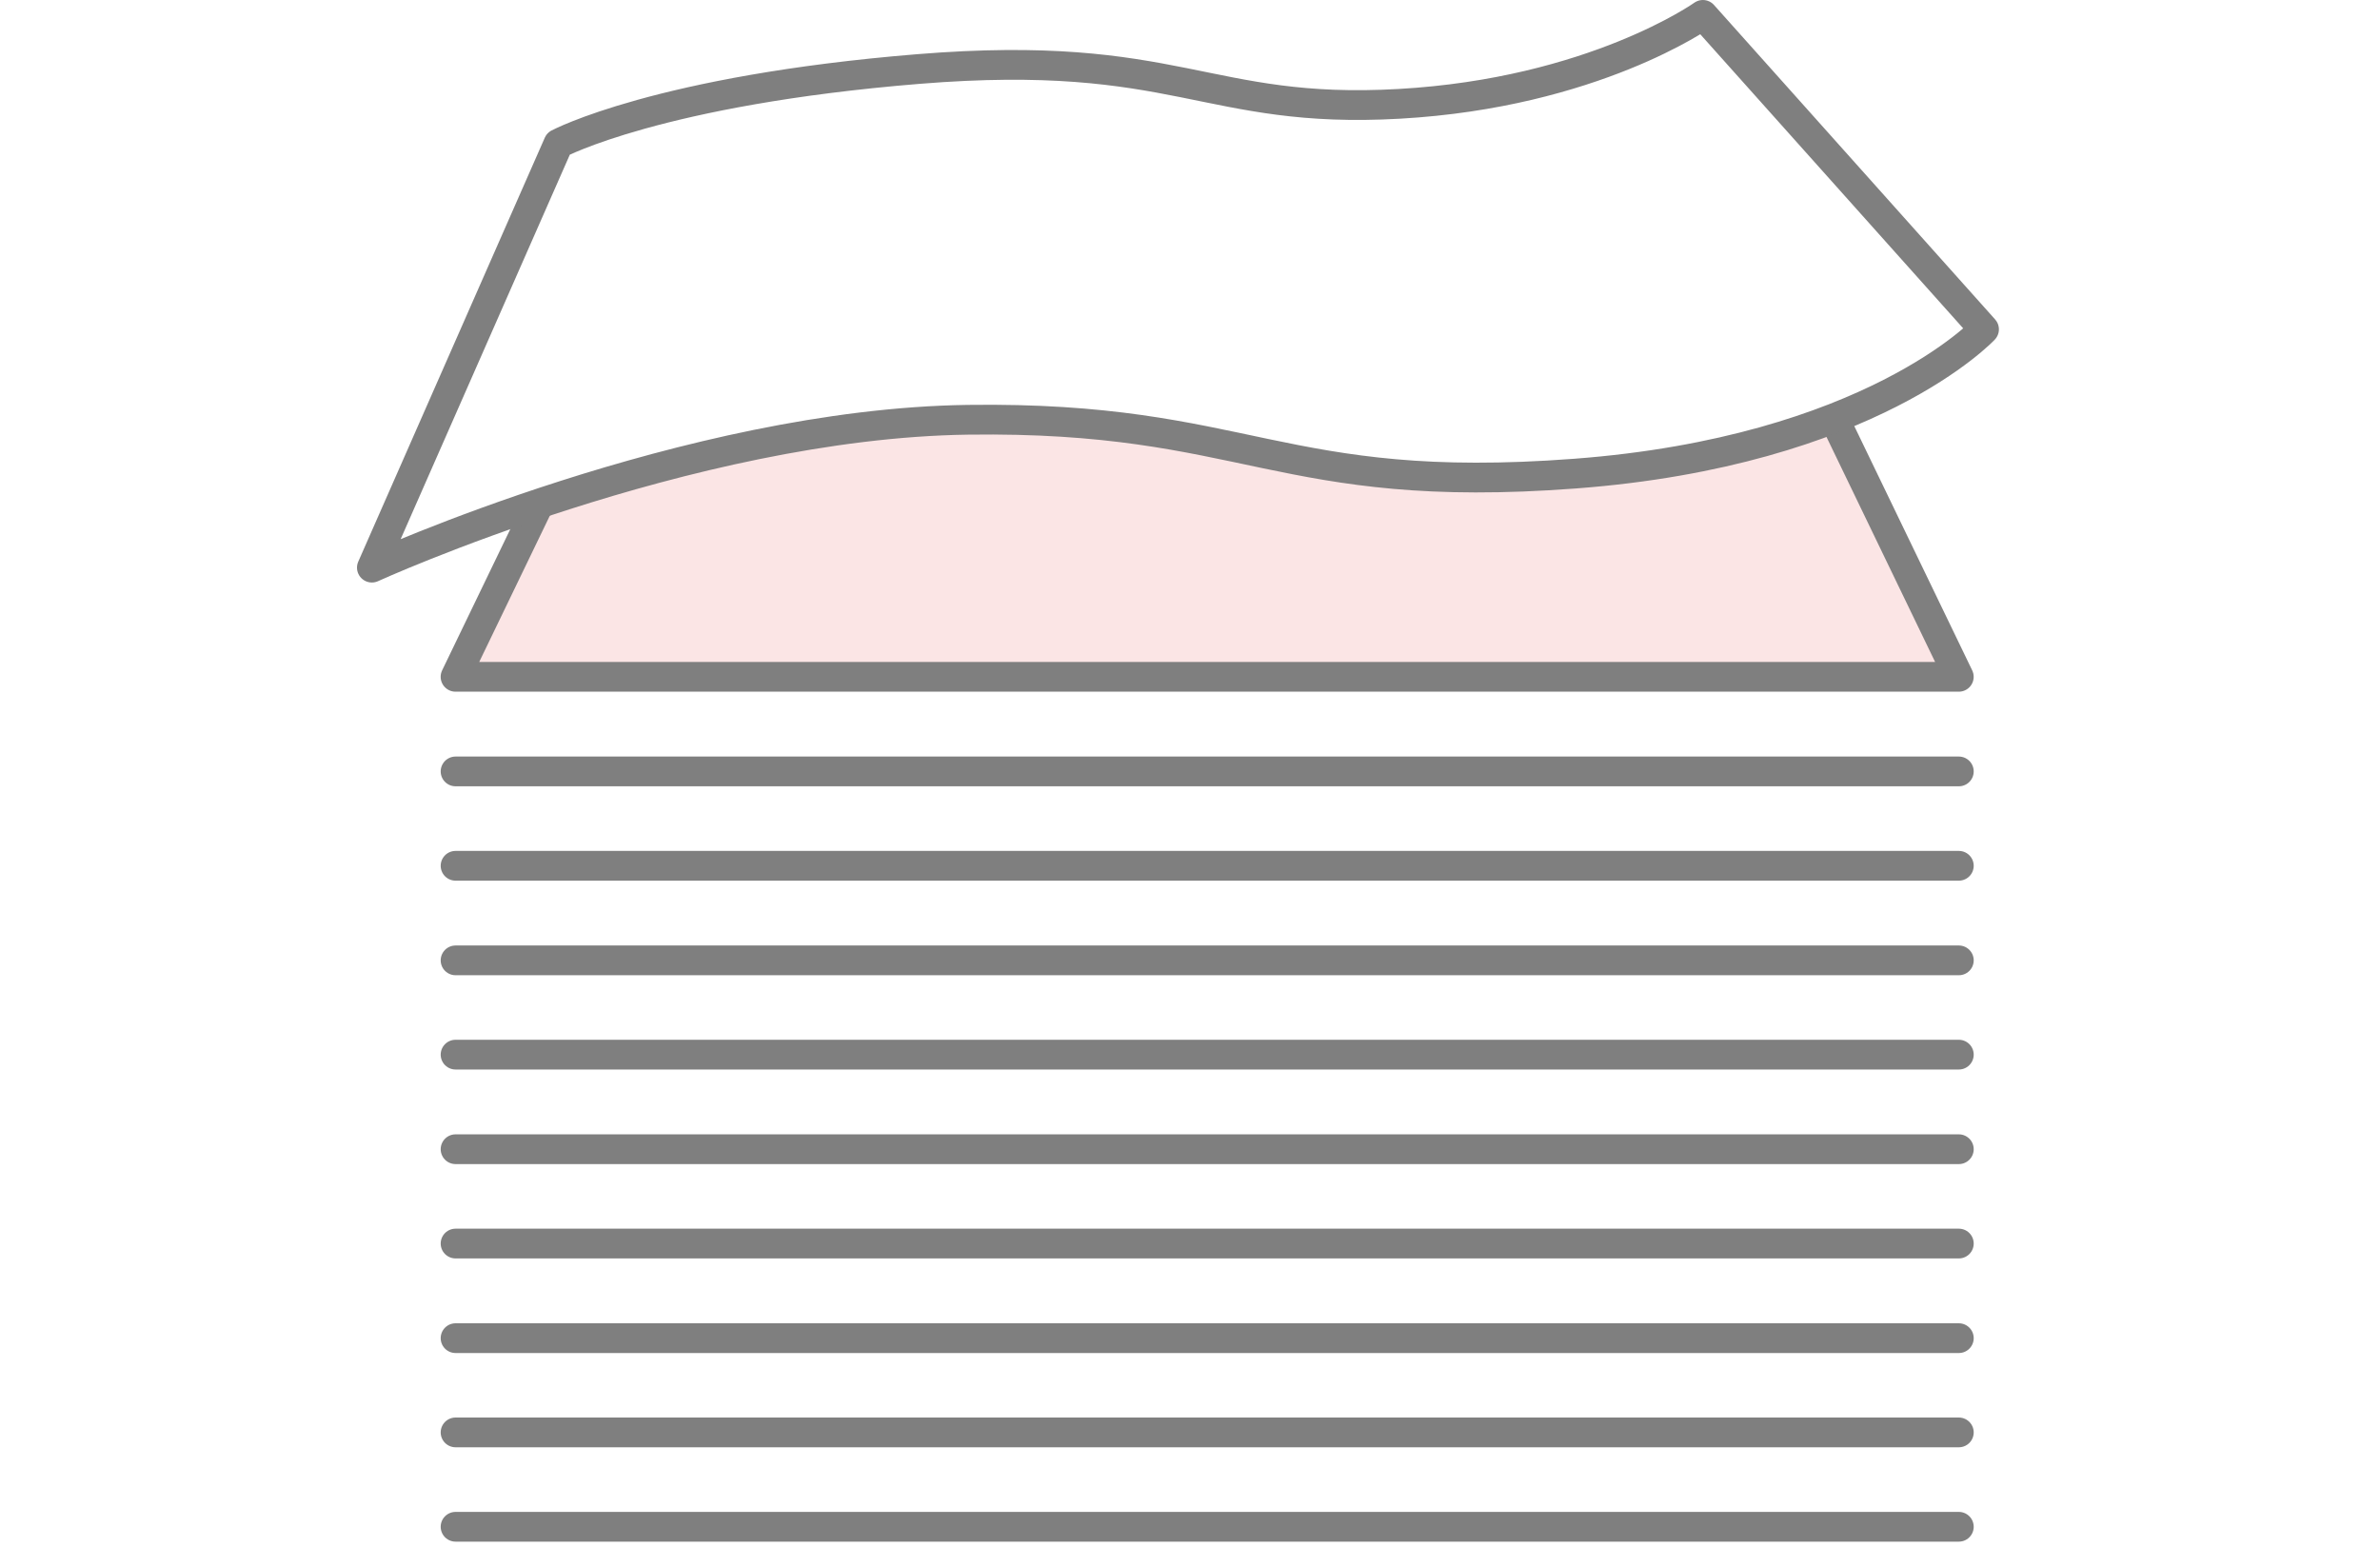
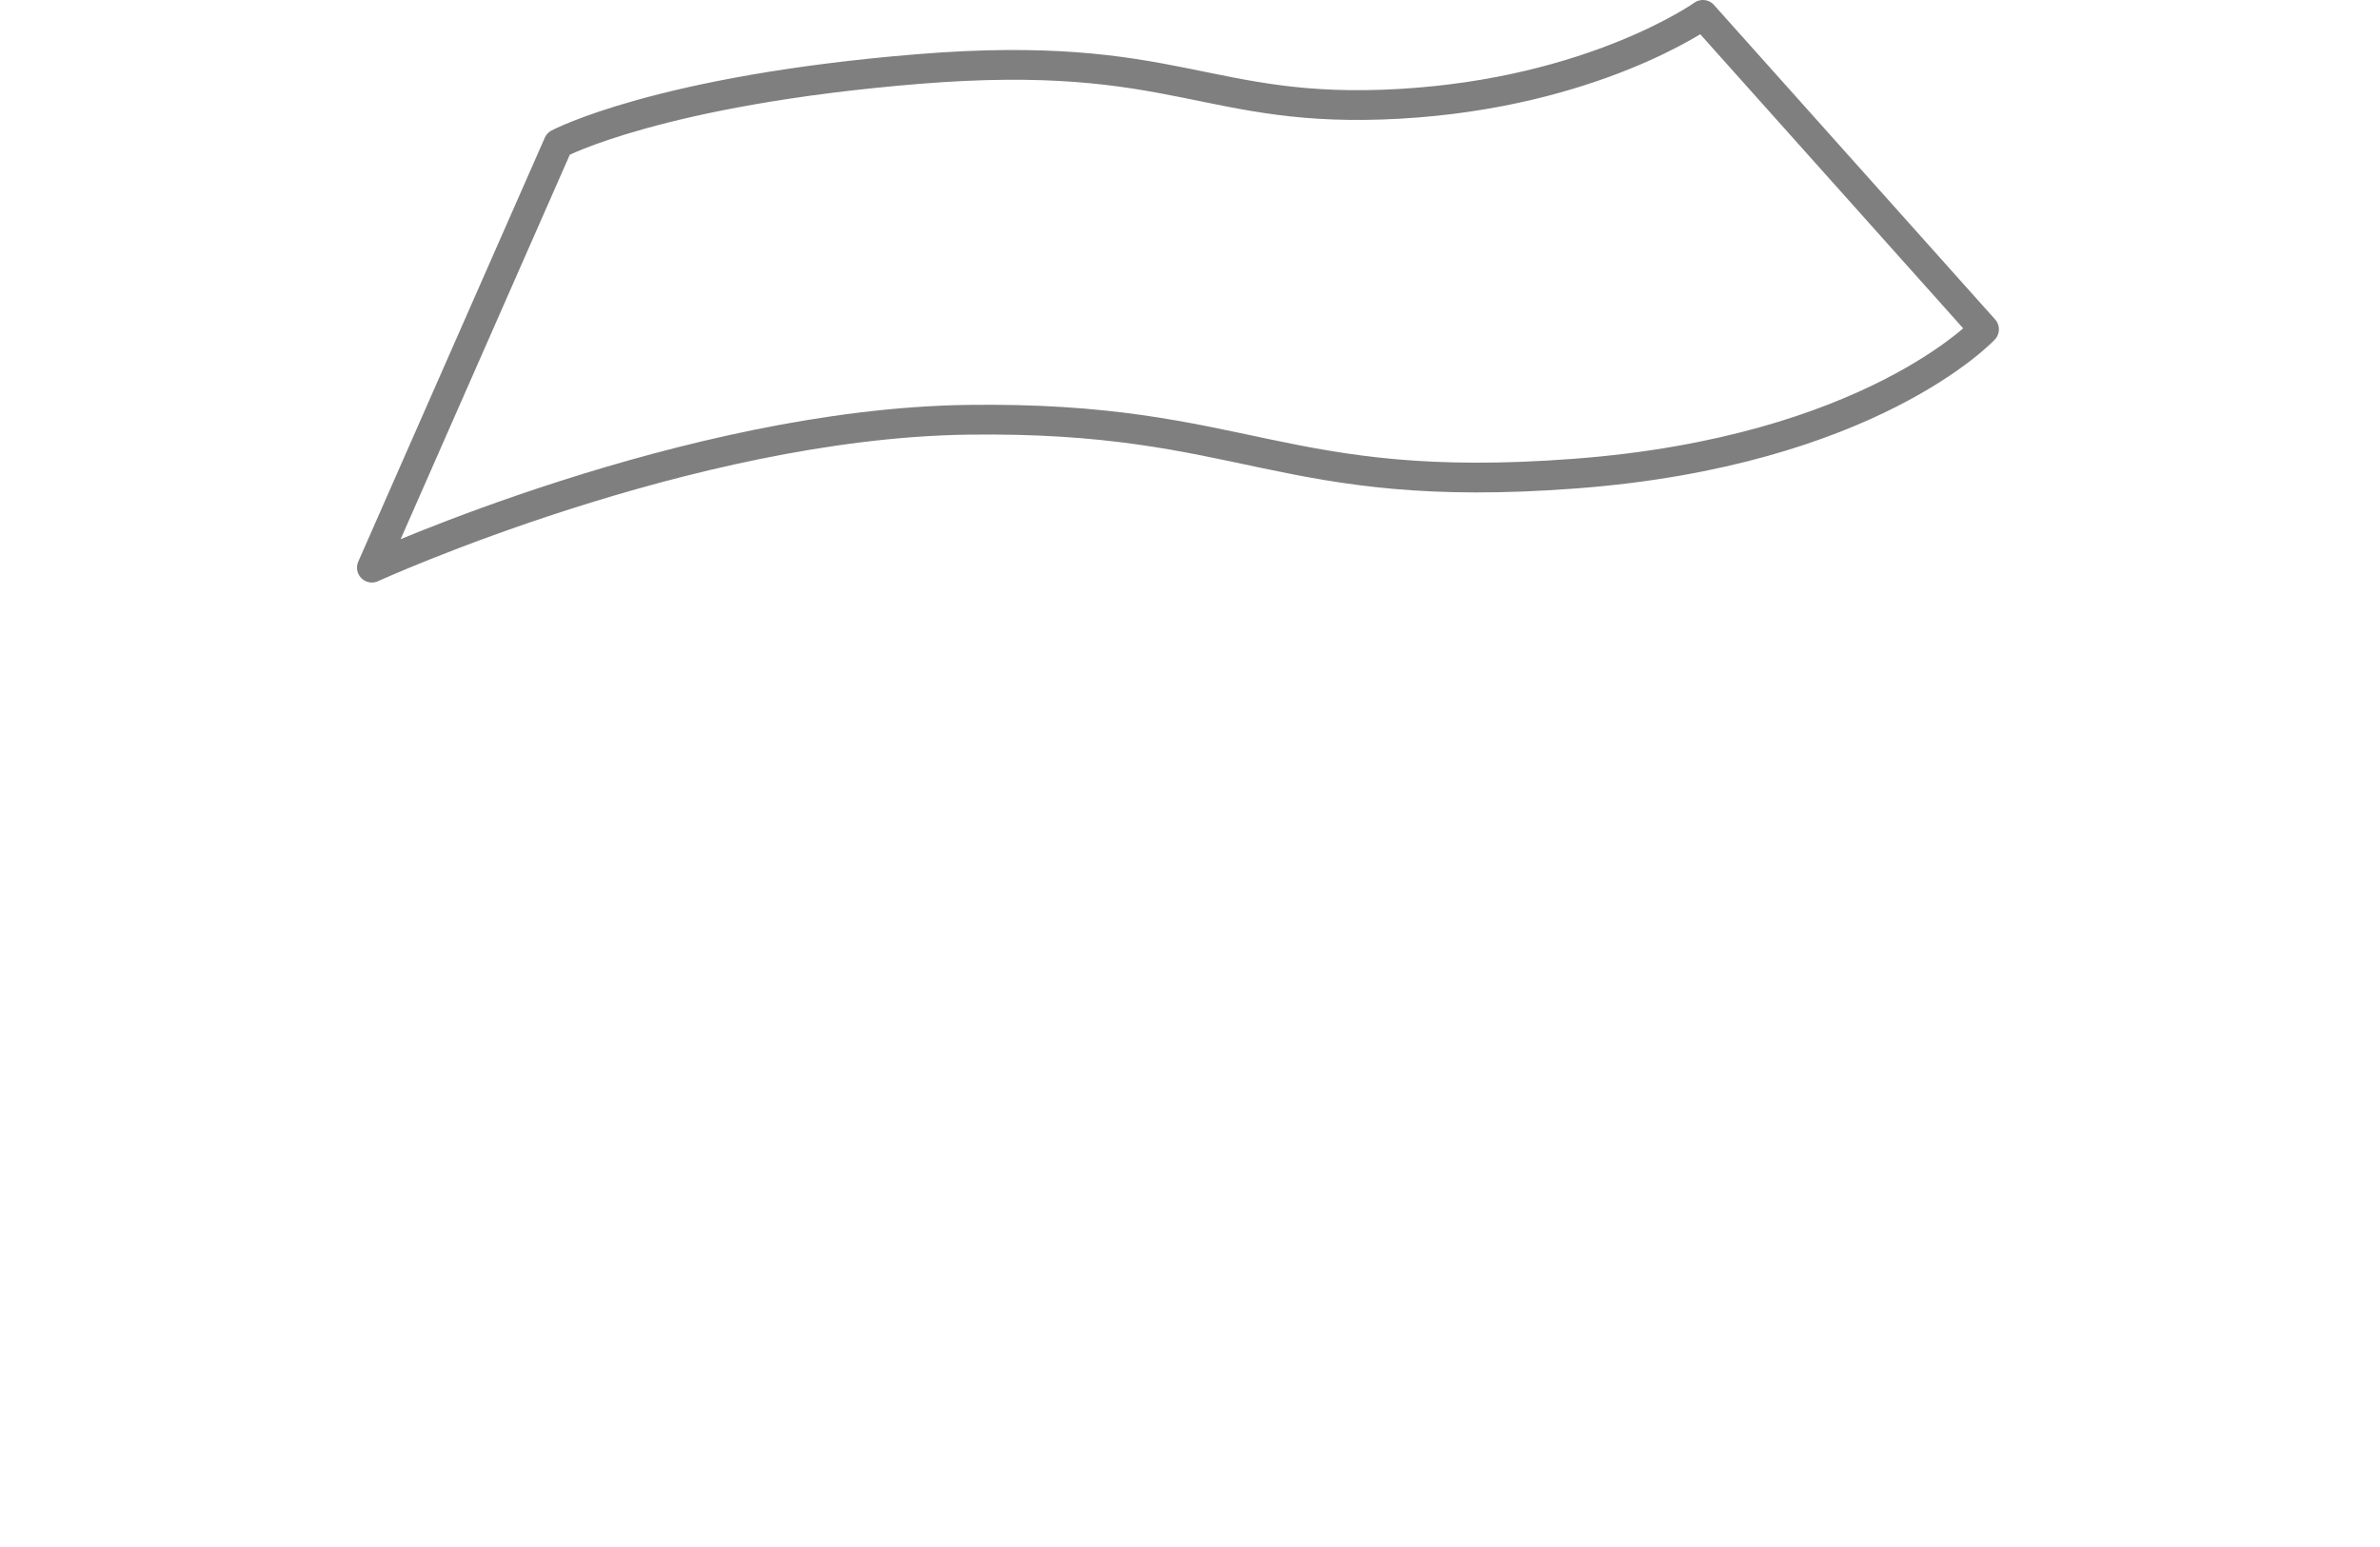
<svg xmlns="http://www.w3.org/2000/svg" width="80" height="52" viewBox="0 0 80 52" fill="none">
-   <rect width="80" height="52" fill="#fff" />
-   <path d="M65.843 25.93h-50.53m50.53 3.172h-50.53m50.53 3.179h-50.53m50.53 6.348h-50.53m50.53-3.179h-50.53m50.53 6.35h-50.53m50.53 3.18h-50.53m50.53 6.34h-50.53m50.53-3.172h-50.53" stroke="#7F7F7F" stroke-linecap="round" stroke-linejoin="round" />
-   <path d="M59.972 10.59h-38.79l-5.87 12.16h50.53l-5.87-12.16z" fill="#FBE5E5" stroke="#7F7F7F" stroke-linecap="round" stroke-linejoin="round" />
  <path d="M18.77 4.83s3.38-1.8 12.1-2.51c8.72-.71 9.65 1.54 16.17 1.17C53.56 3.12 57.24.5 57.24.5l9.45 10.57s-3.82 4.1-13.75 4.85-11-1.94-20.41-1.81c-9.41.13-20.03 4.97-20.03 4.97l6.27-14.25z" fill="#fff" stroke="#7F7F7F" stroke-linecap="round" stroke-linejoin="round" />
</svg>